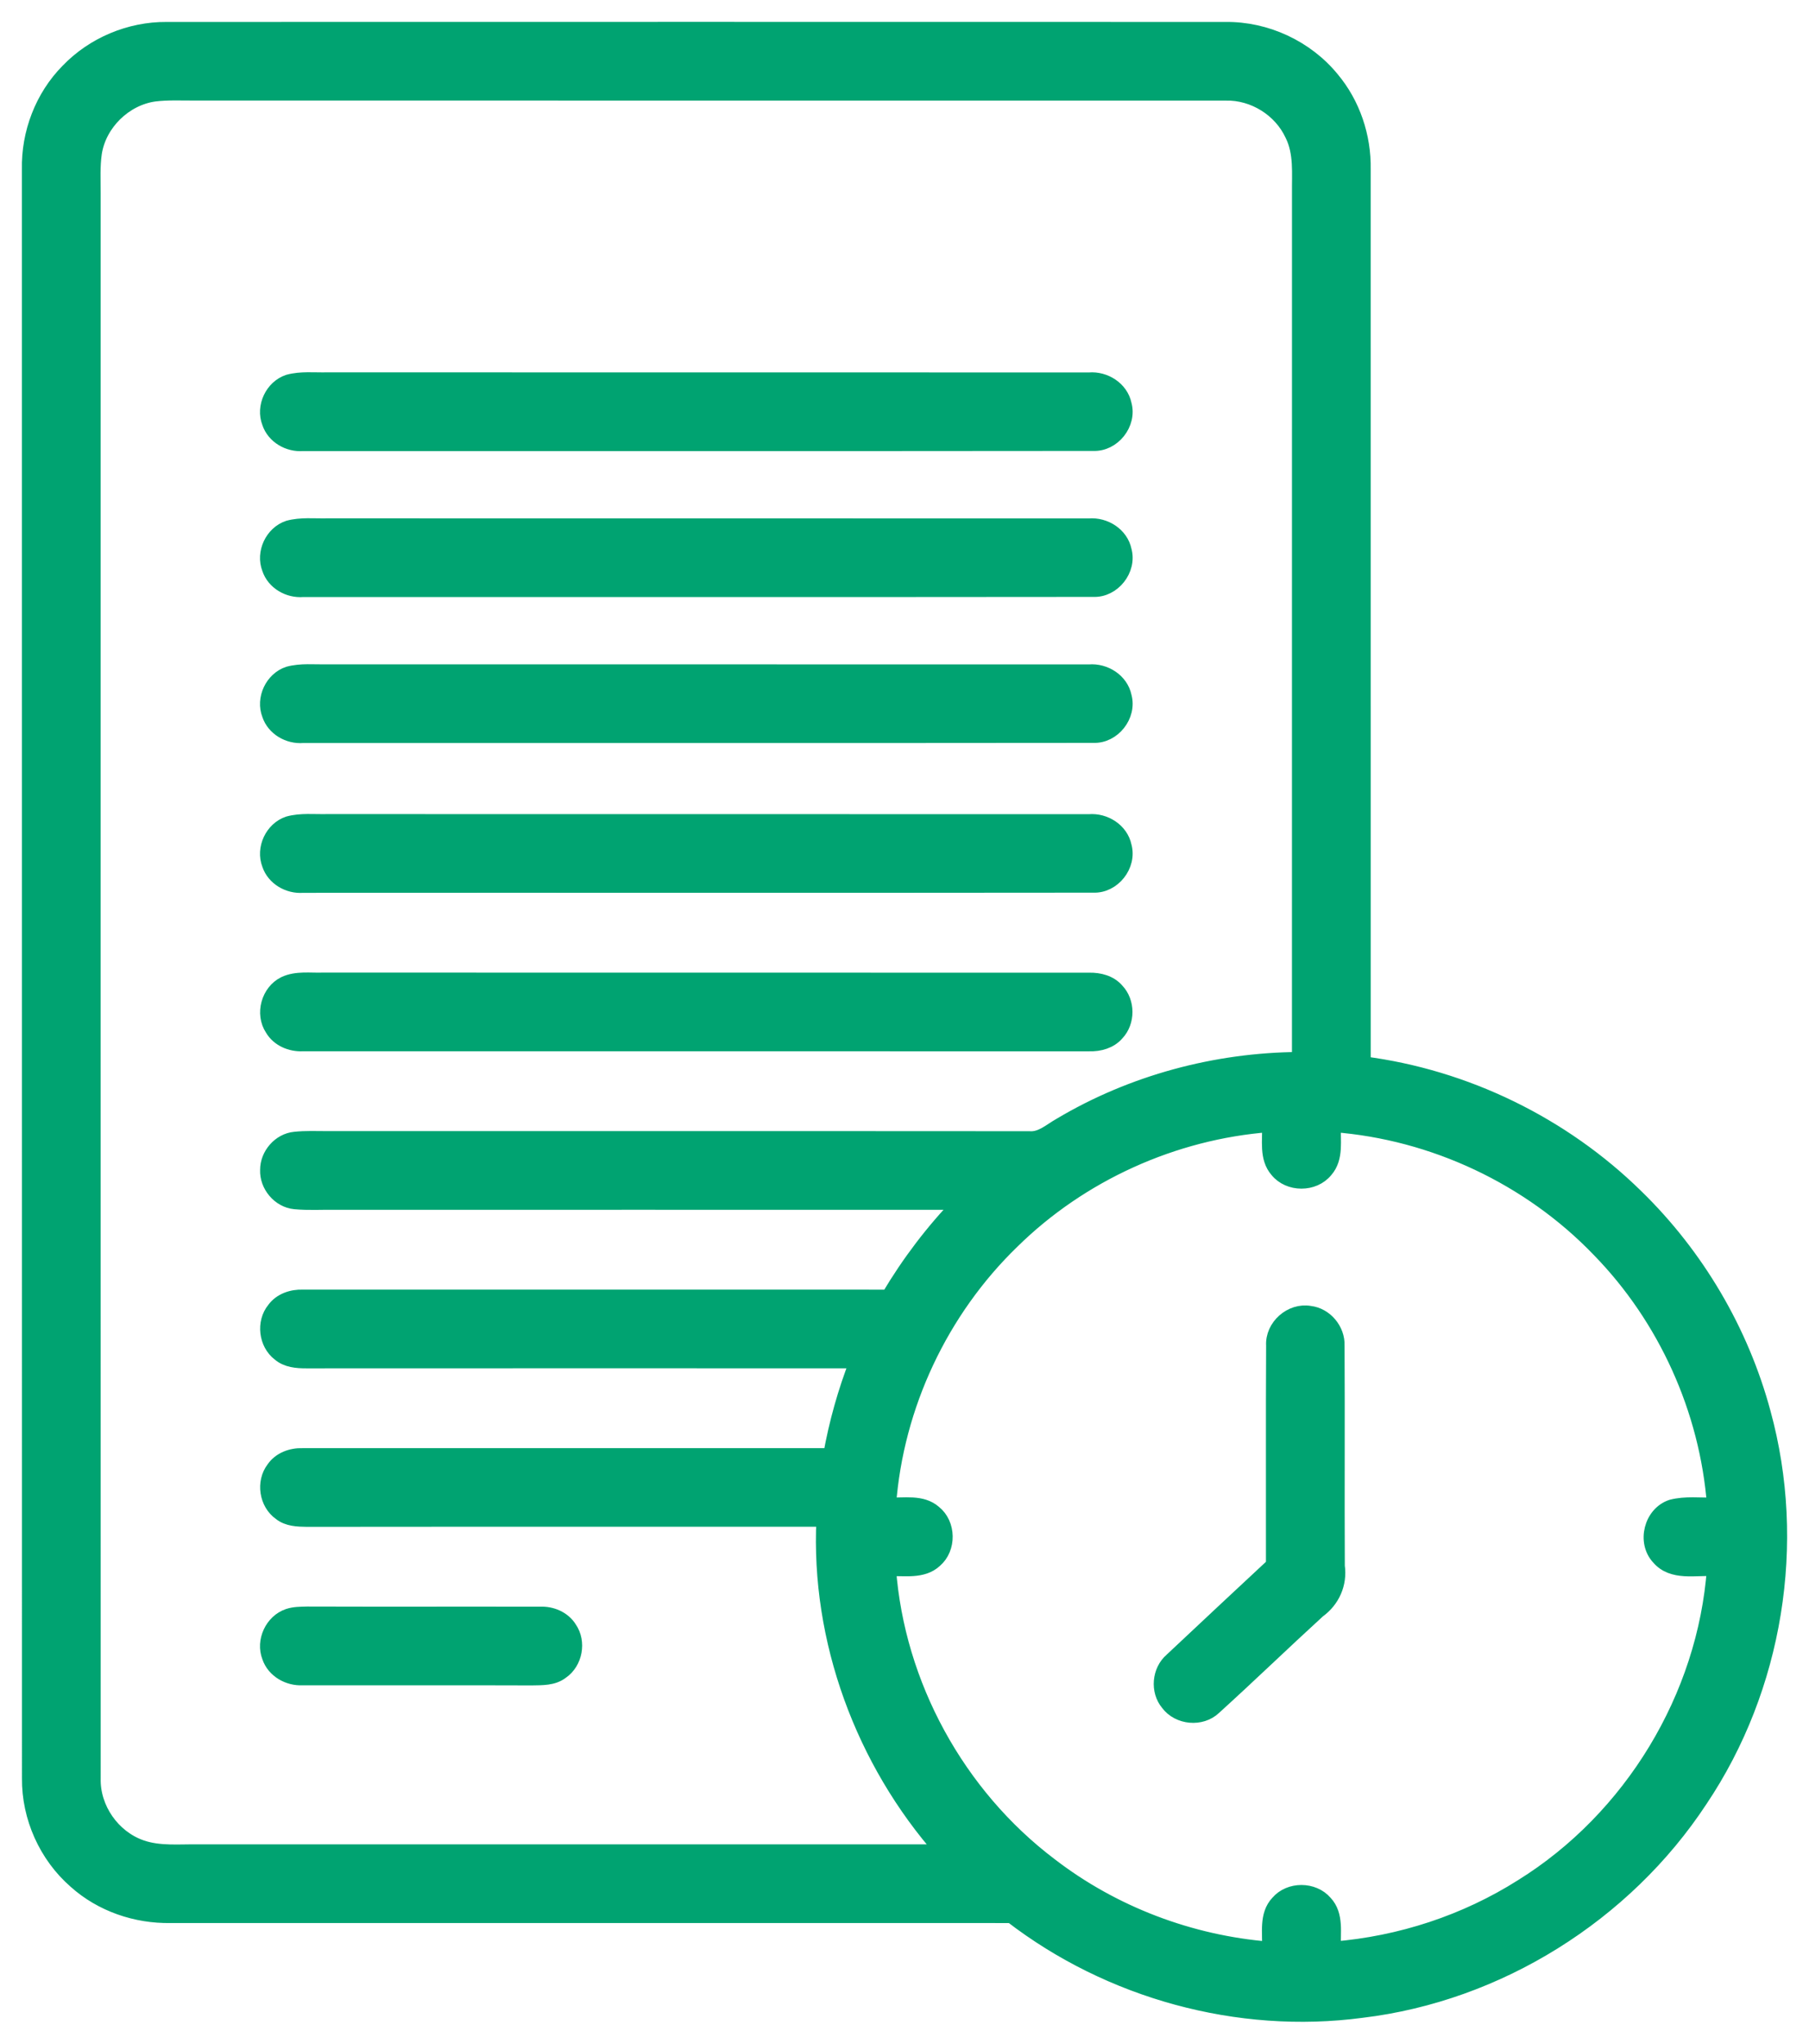
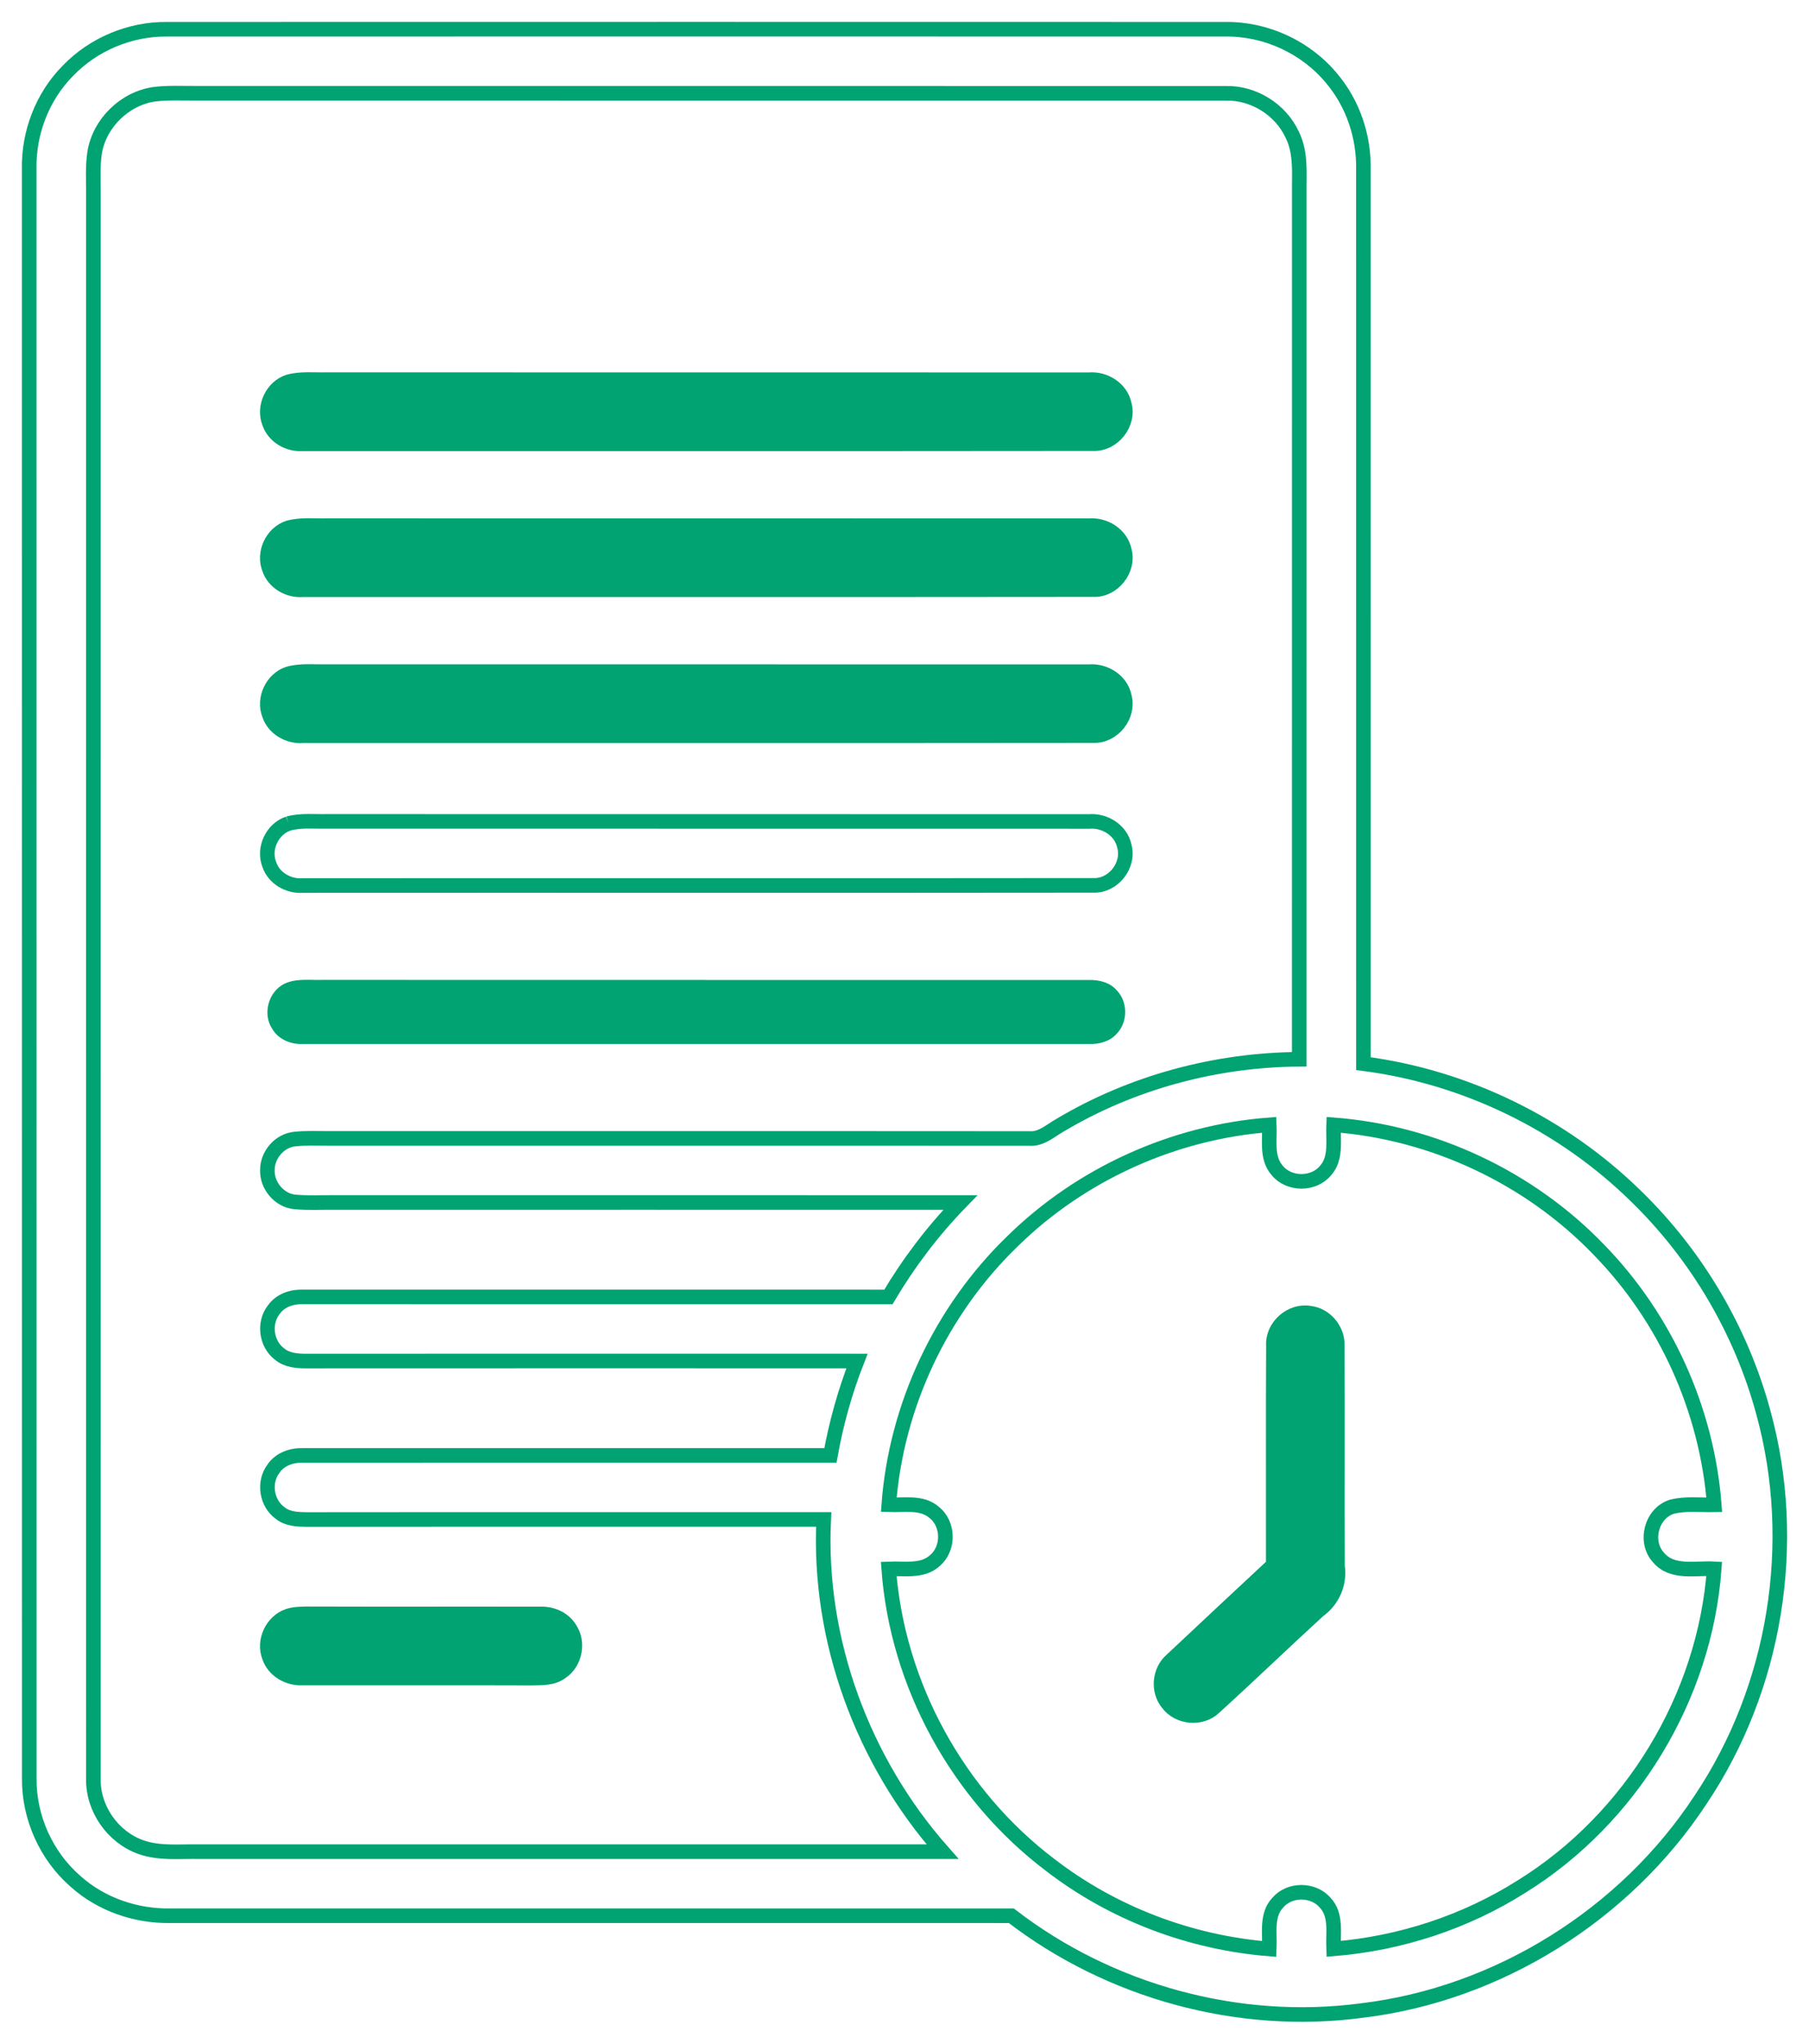
<svg xmlns="http://www.w3.org/2000/svg" width="62" height="70" viewBox="0 0 62 70" fill="none">
-   <path d="M2.325 2.426C3.197 1.518 4.449 0.991 5.712 1.002C17.808 0.999 29.904 0.999 42 1.002C43.392 0.984 44.77 1.623 45.651 2.698C46.373 3.557 46.748 4.68 46.728 5.799C46.729 16.01 46.728 26.222 46.729 36.432C50.231 36.883 53.561 38.507 56.077 40.977C58.158 43.002 59.684 45.589 60.438 48.39C61.663 52.849 60.86 57.812 58.278 61.653C55.695 65.58 51.351 68.304 46.67 68.865C42.441 69.428 38.033 68.213 34.661 65.618C25.057 65.615 15.454 65.618 5.85 65.617C4.667 65.64 3.474 65.234 2.59 64.441C1.581 63.564 0.99 62.244 1.003 60.91C1 42.54 1.003 24.169 1.001 5.799C0.974 4.558 1.448 3.312 2.325 2.426ZM3.241 5.242C3.174 5.7 3.201 6.164 3.2 6.626C3.201 24.719 3.197 42.814 3.201 60.909C3.173 61.94 3.863 62.93 4.836 63.27C5.472 63.493 6.159 63.41 6.82 63.423C15.315 63.423 23.809 63.425 32.304 63.423C29.569 60.328 28.031 56.178 28.231 52.044C22.328 52.047 16.424 52.04 10.521 52.047C10.207 52.043 9.863 52.034 9.606 51.827C9.129 51.492 9.021 50.763 9.375 50.302C9.595 49.981 9.991 49.839 10.37 49.852C16.401 49.851 22.432 49.852 28.461 49.851C28.659 48.747 28.962 47.662 29.371 46.617C23.082 46.617 16.794 46.613 10.505 46.618C10.181 46.62 9.827 46.592 9.57 46.369C9.113 46.018 9.029 45.293 9.393 44.847C9.62 44.536 10.011 44.408 10.384 44.422C17.073 44.422 23.761 44.422 30.448 44.423C31.142 43.254 31.967 42.164 32.914 41.188C25.773 41.185 18.631 41.188 11.49 41.187C11.028 41.181 10.565 41.211 10.106 41.168C9.57 41.117 9.141 40.603 9.165 40.071C9.162 39.554 9.583 39.065 10.104 39.015C10.475 38.975 10.847 38.993 11.22 38.993C19.239 38.997 27.258 38.989 35.276 38.996C35.69 39.029 36.002 38.723 36.337 38.537C38.799 37.07 41.664 36.301 44.529 36.282C44.53 26.396 44.529 16.509 44.53 6.622C44.522 5.951 44.6 5.237 44.289 4.616C43.892 3.751 42.962 3.171 42.007 3.196C30.23 3.193 18.453 3.196 6.676 3.194C6.214 3.196 5.75 3.171 5.291 3.228C4.271 3.371 3.399 4.226 3.241 5.242ZM34.695 42.522C32.25 44.887 30.713 48.154 30.461 51.541C30.98 51.563 31.59 51.43 32.019 51.803C32.518 52.201 32.53 53.034 32.047 53.448C31.619 53.846 30.988 53.714 30.459 53.738C30.753 57.702 32.825 61.486 36.002 63.884C38.154 65.54 40.796 66.539 43.503 66.755C43.529 66.225 43.391 65.592 43.795 65.167C44.2 64.695 45.012 64.697 45.418 65.17C45.818 65.596 45.683 66.224 45.706 66.752C47.991 66.567 50.229 65.835 52.164 64.608C55.91 62.28 58.43 58.127 58.751 53.735C58.118 53.698 57.321 53.906 56.85 53.356C56.344 52.822 56.59 51.84 57.292 51.611C57.768 51.488 58.267 51.554 58.753 51.544C58.503 48.291 57.083 45.145 54.801 42.809C52.426 40.338 49.127 38.786 45.706 38.527C45.684 39.047 45.812 39.66 45.436 40.087C45.029 40.59 44.177 40.588 43.771 40.086C43.396 39.657 43.527 39.047 43.503 38.527C40.219 38.777 37.041 40.215 34.695 42.522Z" fill="#00A371" />
-   <path d="M9.883 28.208C10.314 28.09 10.767 28.144 11.207 28.134C19.913 28.138 28.622 28.133 37.328 28.137C37.867 28.092 38.422 28.44 38.535 28.983C38.716 29.638 38.154 30.354 37.471 30.325C28.441 30.336 19.41 30.325 10.381 30.331C9.89 30.369 9.386 30.082 9.228 29.607C9.016 29.062 9.328 28.393 9.883 28.208Z" fill="#00A371" />
  <path d="M9.883 23.078C10.314 22.96 10.767 23.014 11.207 23.004C19.913 23.008 28.622 23.003 37.328 23.007C37.867 22.962 38.422 23.31 38.535 23.853C38.716 24.508 38.154 25.224 37.471 25.195C28.441 25.206 19.41 25.195 10.381 25.2C9.89 25.239 9.386 24.952 9.228 24.476C9.016 23.932 9.328 23.263 9.883 23.078Z" fill="#00A371" />
  <path d="M9.883 18.078C10.314 17.96 10.767 18.014 11.207 18.004C19.913 18.008 28.622 18.003 37.328 18.007C37.867 17.962 38.422 18.31 38.535 18.853C38.716 19.508 38.154 20.224 37.471 20.195C28.441 20.206 19.41 20.195 10.381 20.2C9.89 20.239 9.386 19.952 9.228 19.476C9.016 18.932 9.328 18.263 9.883 18.078Z" fill="#00A371" />
  <path d="M9.883 13.078C10.314 12.96 10.767 13.014 11.207 13.004C19.913 13.008 28.622 13.003 37.328 13.007C37.867 12.961 38.422 13.31 38.535 13.853C38.716 14.508 38.154 15.223 37.471 15.195C28.441 15.206 19.41 15.195 10.381 15.2C9.89 15.239 9.386 14.952 9.228 14.476C9.016 13.932 9.328 13.263 9.883 13.078Z" fill="#00A371" />
  <path d="M9.752 33.693C10.162 33.5 10.633 33.579 11.072 33.563C19.825 33.568 28.577 33.563 37.329 33.566C37.675 33.559 38.044 33.651 38.277 33.922C38.657 34.318 38.659 35.002 38.28 35.4C38.048 35.67 37.683 35.769 37.337 35.759C28.35 35.758 19.363 35.759 10.378 35.758C9.967 35.778 9.541 35.601 9.329 35.238C8.989 34.725 9.2 33.962 9.752 33.693Z" fill="#00A371" />
  <path d="M2.325 2.426C3.197 1.518 4.449 0.991 5.712 1.002C17.808 0.999 29.904 0.999 42 1.002C43.392 0.984 44.77 1.623 45.651 2.698C46.373 3.557 46.748 4.68 46.728 5.799C46.729 16.01 46.728 26.222 46.729 36.432C50.231 36.883 53.561 38.507 56.077 40.977C58.158 43.002 59.684 45.589 60.438 48.39C61.663 52.849 60.86 57.812 58.278 61.653C55.695 65.58 51.351 68.304 46.67 68.865C42.441 69.428 38.033 68.213 34.661 65.618C25.057 65.615 15.454 65.618 5.85 65.617C4.667 65.64 3.474 65.234 2.59 64.441C1.581 63.564 0.99 62.244 1.003 60.91C1 42.54 1.003 24.169 1.001 5.799C0.974 4.558 1.448 3.312 2.325 2.426ZM3.241 5.242C3.174 5.7 3.201 6.164 3.2 6.626C3.201 24.719 3.197 42.814 3.201 60.909C3.173 61.94 3.863 62.93 4.836 63.27C5.472 63.493 6.159 63.41 6.82 63.423C15.315 63.423 23.809 63.425 32.304 63.423C29.569 60.328 28.031 56.178 28.231 52.044C22.328 52.047 16.424 52.04 10.521 52.047C10.207 52.043 9.863 52.034 9.606 51.827C9.129 51.492 9.021 50.763 9.375 50.302C9.595 49.981 9.991 49.839 10.37 49.852C16.401 49.851 22.432 49.852 28.461 49.851C28.659 48.747 28.962 47.662 29.371 46.617C23.082 46.617 16.794 46.613 10.505 46.618C10.181 46.62 9.827 46.592 9.57 46.369C9.113 46.018 9.029 45.293 9.393 44.847C9.62 44.536 10.011 44.408 10.384 44.422C17.073 44.422 23.761 44.422 30.448 44.423C31.142 43.254 31.967 42.164 32.914 41.188C25.773 41.185 18.631 41.188 11.49 41.187C11.028 41.181 10.565 41.211 10.106 41.168C9.57 41.117 9.141 40.603 9.165 40.071C9.162 39.554 9.583 39.065 10.104 39.015C10.475 38.975 10.847 38.993 11.22 38.993C19.239 38.997 27.258 38.989 35.276 38.996C35.69 39.029 36.002 38.723 36.337 38.537C38.799 37.07 41.664 36.301 44.529 36.282C44.53 26.396 44.529 16.509 44.53 6.622C44.522 5.951 44.6 5.237 44.289 4.616C43.892 3.751 42.962 3.171 42.007 3.196C30.23 3.193 18.453 3.196 6.676 3.194C6.214 3.196 5.75 3.171 5.291 3.228C4.271 3.371 3.399 4.226 3.241 5.242ZM34.695 42.522C32.25 44.887 30.713 48.154 30.461 51.541C30.98 51.563 31.59 51.43 32.019 51.803C32.518 52.201 32.53 53.034 32.047 53.448C31.619 53.846 30.988 53.714 30.459 53.738C30.753 57.702 32.825 61.486 36.002 63.884C38.154 65.54 40.796 66.539 43.503 66.755C43.529 66.225 43.391 65.592 43.795 65.167C44.2 64.695 45.012 64.697 45.418 65.17C45.818 65.596 45.683 66.224 45.706 66.752C47.991 66.567 50.229 65.835 52.164 64.608C55.91 62.28 58.43 58.127 58.751 53.735C58.118 53.698 57.321 53.906 56.85 53.356C56.344 52.822 56.59 51.84 57.292 51.611C57.768 51.488 58.267 51.554 58.753 51.544C58.503 48.291 57.083 45.145 54.801 42.809C52.426 40.338 49.127 38.786 45.706 38.527C45.684 39.047 45.812 39.66 45.436 40.087C45.029 40.59 44.177 40.588 43.771 40.086C43.396 39.657 43.527 39.047 43.503 38.527C40.219 38.777 37.041 40.215 34.695 42.522Z" stroke="#00A371" stroke-width="0.5" />
-   <path d="M9.883 28.208C10.314 28.09 10.767 28.144 11.207 28.134C19.913 28.138 28.622 28.133 37.328 28.137C37.867 28.092 38.422 28.44 38.535 28.983C38.716 29.638 38.154 30.354 37.471 30.325C28.441 30.336 19.41 30.325 10.381 30.331C9.89 30.369 9.386 30.082 9.228 29.607C9.016 29.062 9.328 28.393 9.883 28.208Z" stroke="#00A371" stroke-width="0.5" />
+   <path d="M9.883 28.208C10.314 28.09 10.767 28.144 11.207 28.134C19.913 28.138 28.622 28.133 37.328 28.137C37.867 28.092 38.422 28.44 38.535 28.983C38.716 29.638 38.154 30.354 37.471 30.325C28.441 30.336 19.41 30.325 10.381 30.331C9.89 30.369 9.386 30.082 9.228 29.607C9.016 29.062 9.328 28.393 9.883 28.208" stroke="#00A371" stroke-width="0.5" />
  <path d="M9.883 23.078C10.314 22.96 10.767 23.014 11.207 23.004C19.913 23.008 28.622 23.003 37.328 23.007C37.867 22.962 38.422 23.31 38.535 23.853C38.716 24.508 38.154 25.224 37.471 25.195C28.441 25.206 19.41 25.195 10.381 25.2C9.89 25.239 9.386 24.952 9.228 24.476C9.016 23.932 9.328 23.263 9.883 23.078Z" stroke="#00A371" stroke-width="0.5" />
  <path d="M9.883 18.078C10.314 17.96 10.767 18.014 11.207 18.004C19.913 18.008 28.622 18.003 37.328 18.007C37.867 17.962 38.422 18.31 38.535 18.853C38.716 19.508 38.154 20.224 37.471 20.195C28.441 20.206 19.41 20.195 10.381 20.2C9.89 20.239 9.386 19.952 9.228 19.476C9.016 18.932 9.328 18.263 9.883 18.078Z" stroke="#00A371" stroke-width="0.5" />
  <path d="M9.883 13.078C10.314 12.96 10.767 13.014 11.207 13.004C19.913 13.008 28.622 13.003 37.328 13.007C37.867 12.961 38.422 13.31 38.535 13.853C38.716 14.508 38.154 15.223 37.471 15.195C28.441 15.206 19.41 15.195 10.381 15.2C9.89 15.239 9.386 14.952 9.228 14.476C9.016 13.932 9.328 13.263 9.883 13.078Z" stroke="#00A371" stroke-width="0.5" />
-   <path d="M9.752 33.693C10.162 33.5 10.633 33.579 11.072 33.563C19.825 33.568 28.577 33.563 37.329 33.566C37.675 33.559 38.044 33.651 38.277 33.922C38.657 34.318 38.659 35.002 38.28 35.4C38.048 35.67 37.683 35.769 37.337 35.759C28.35 35.758 19.363 35.759 10.378 35.758C9.967 35.778 9.541 35.601 9.329 35.238C8.989 34.725 9.2 33.962 9.752 33.693Z" stroke="#00A371" stroke-width="0.5" />
  <path d="M43.644 46.086C43.605 45.434 44.246 44.865 44.892 44.978C45.432 45.041 45.855 45.551 45.832 46.092C45.847 48.607 45.828 51.124 45.841 53.64C45.928 54.245 45.671 54.818 45.18 55.171C43.982 56.265 42.815 57.395 41.612 58.485C41.171 58.907 40.388 58.833 40.026 58.345C39.668 57.916 39.73 57.226 40.151 56.862C41.31 55.772 42.474 54.687 43.638 53.603C43.642 51.097 43.63 48.591 43.644 46.086Z" fill="#00A371" stroke="#00A371" stroke-width="0.5" />
  <path d="M9.881 55.349C10.088 55.28 10.308 55.283 10.523 55.277C13.183 55.286 15.844 55.276 18.505 55.282C18.902 55.262 19.313 55.432 19.526 55.778C19.845 56.242 19.717 56.94 19.251 57.26C18.96 57.489 18.572 57.471 18.223 57.478C15.606 57.468 12.988 57.479 10.371 57.474C9.886 57.501 9.387 57.221 9.229 56.751C9.015 56.207 9.327 55.535 9.881 55.349Z" fill="#00A371" stroke="#00A371" stroke-width="0.5" />
</svg>